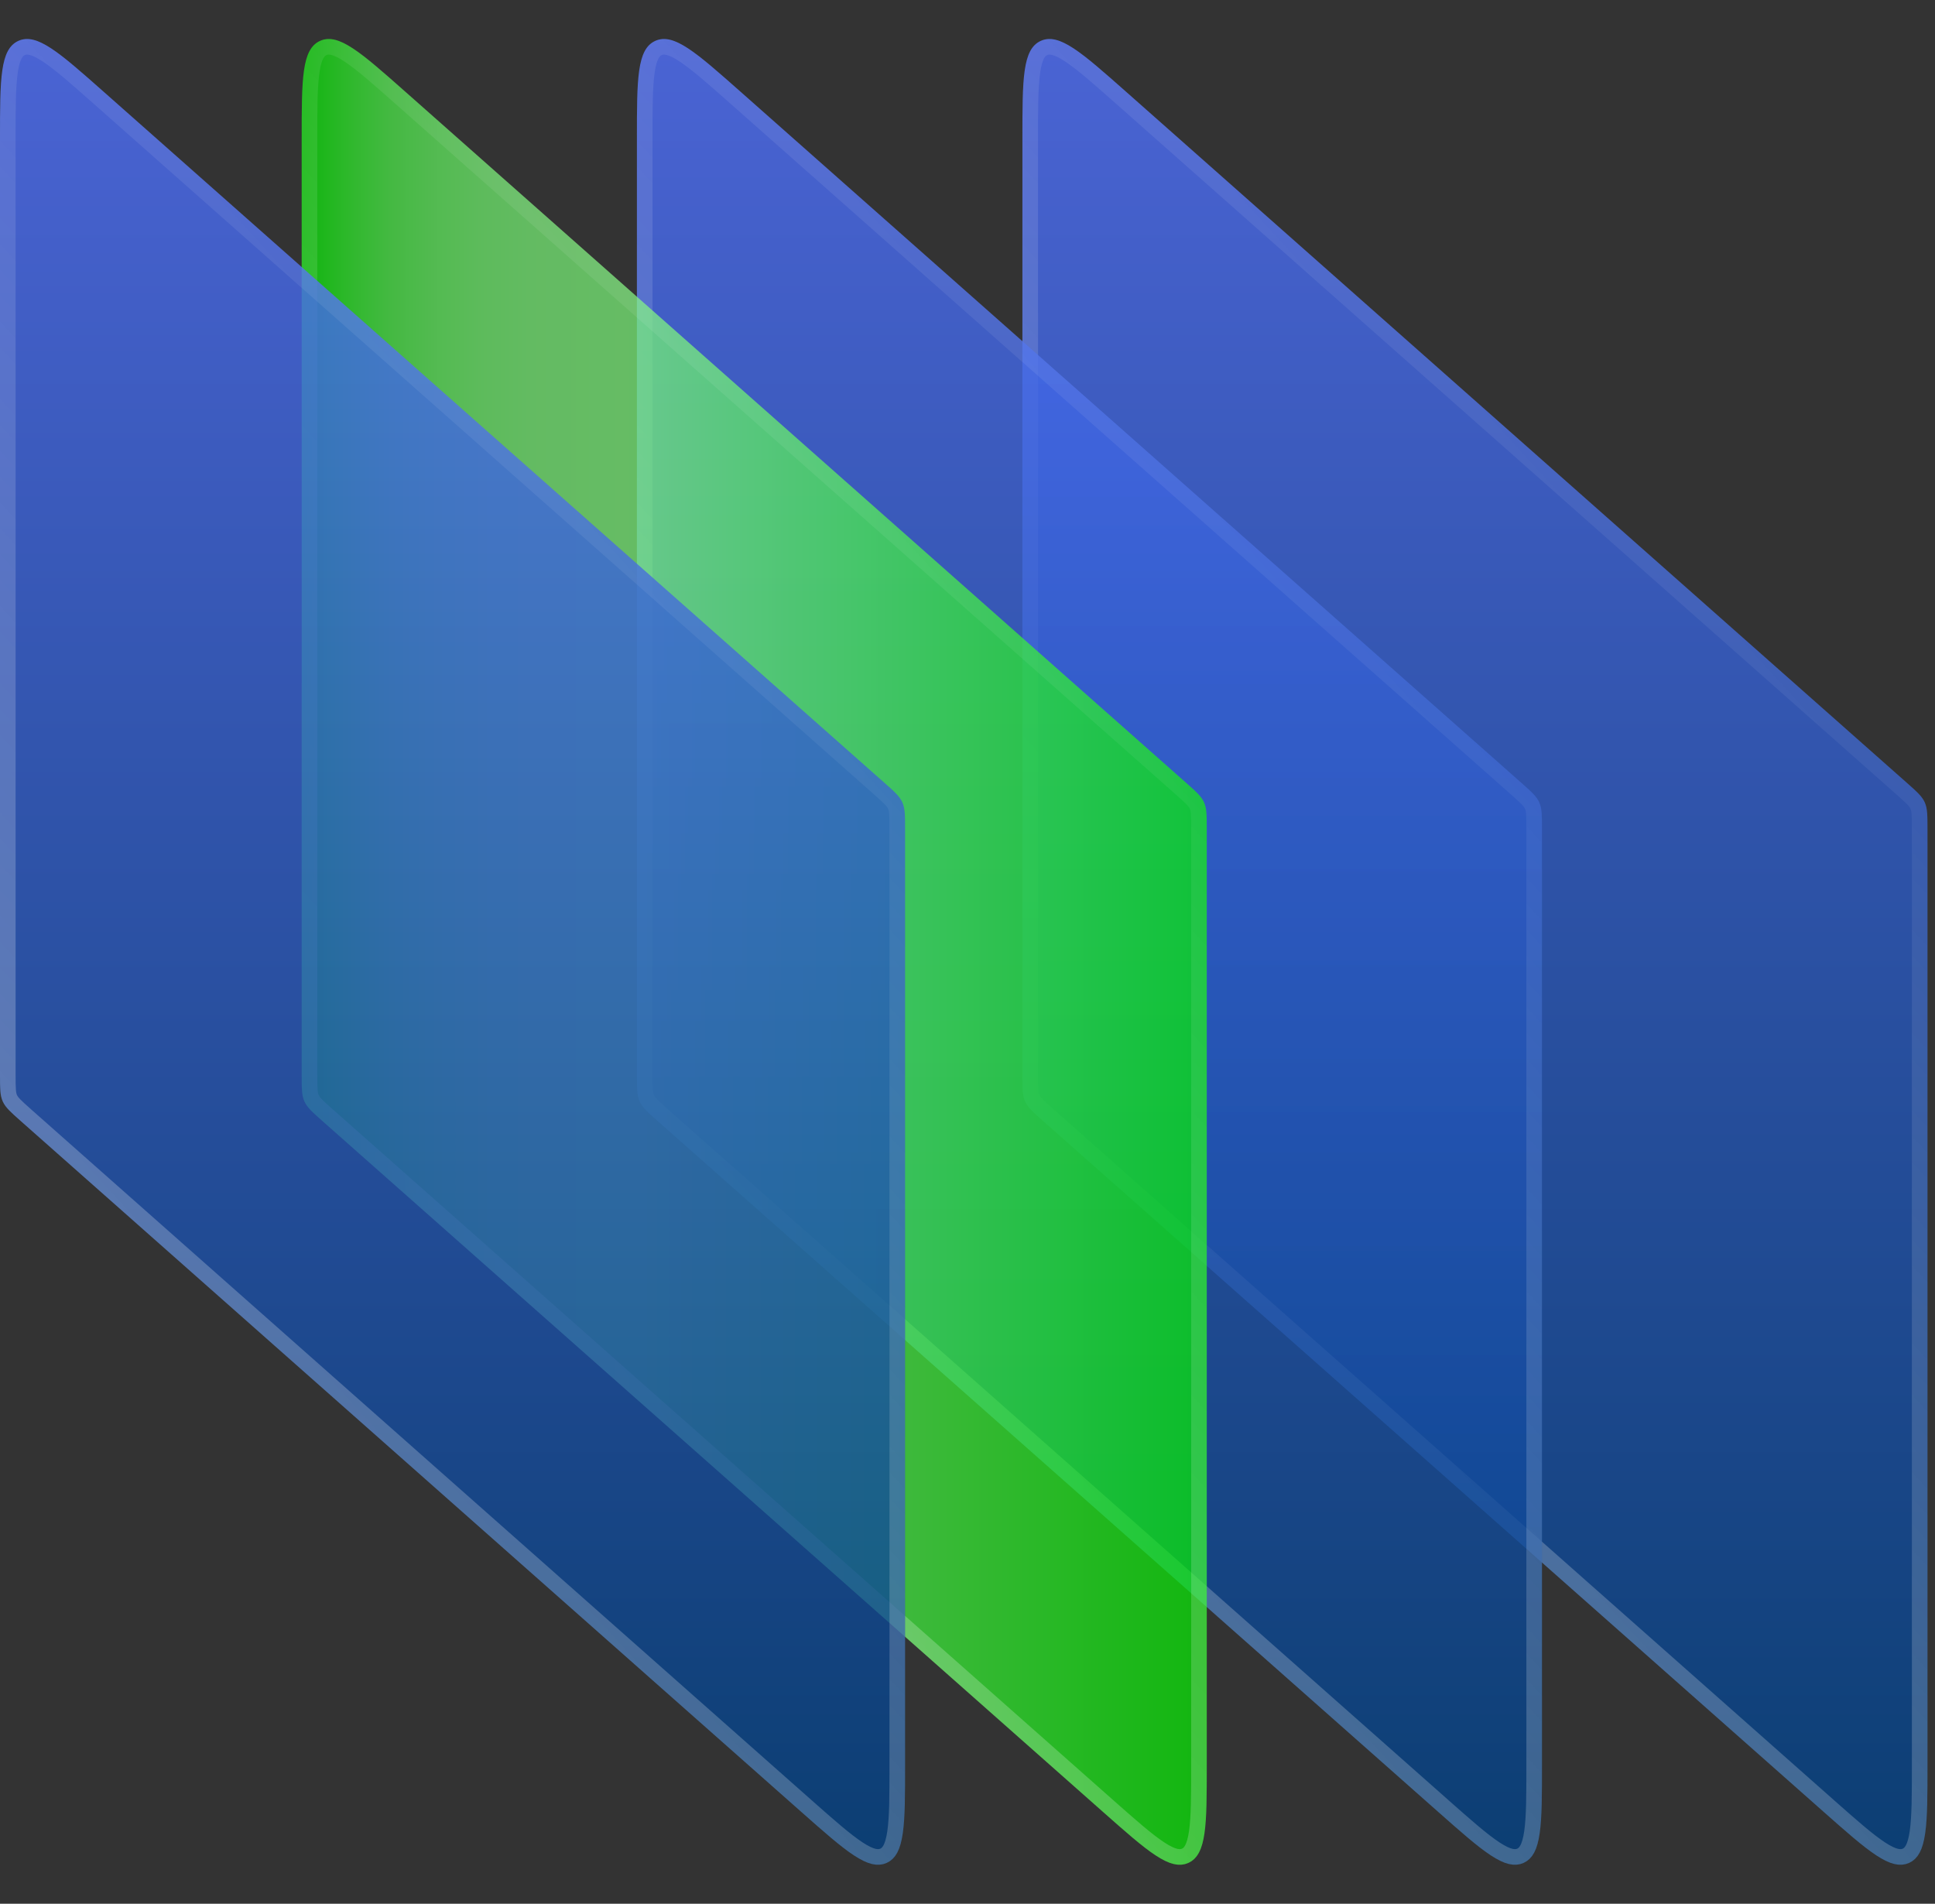
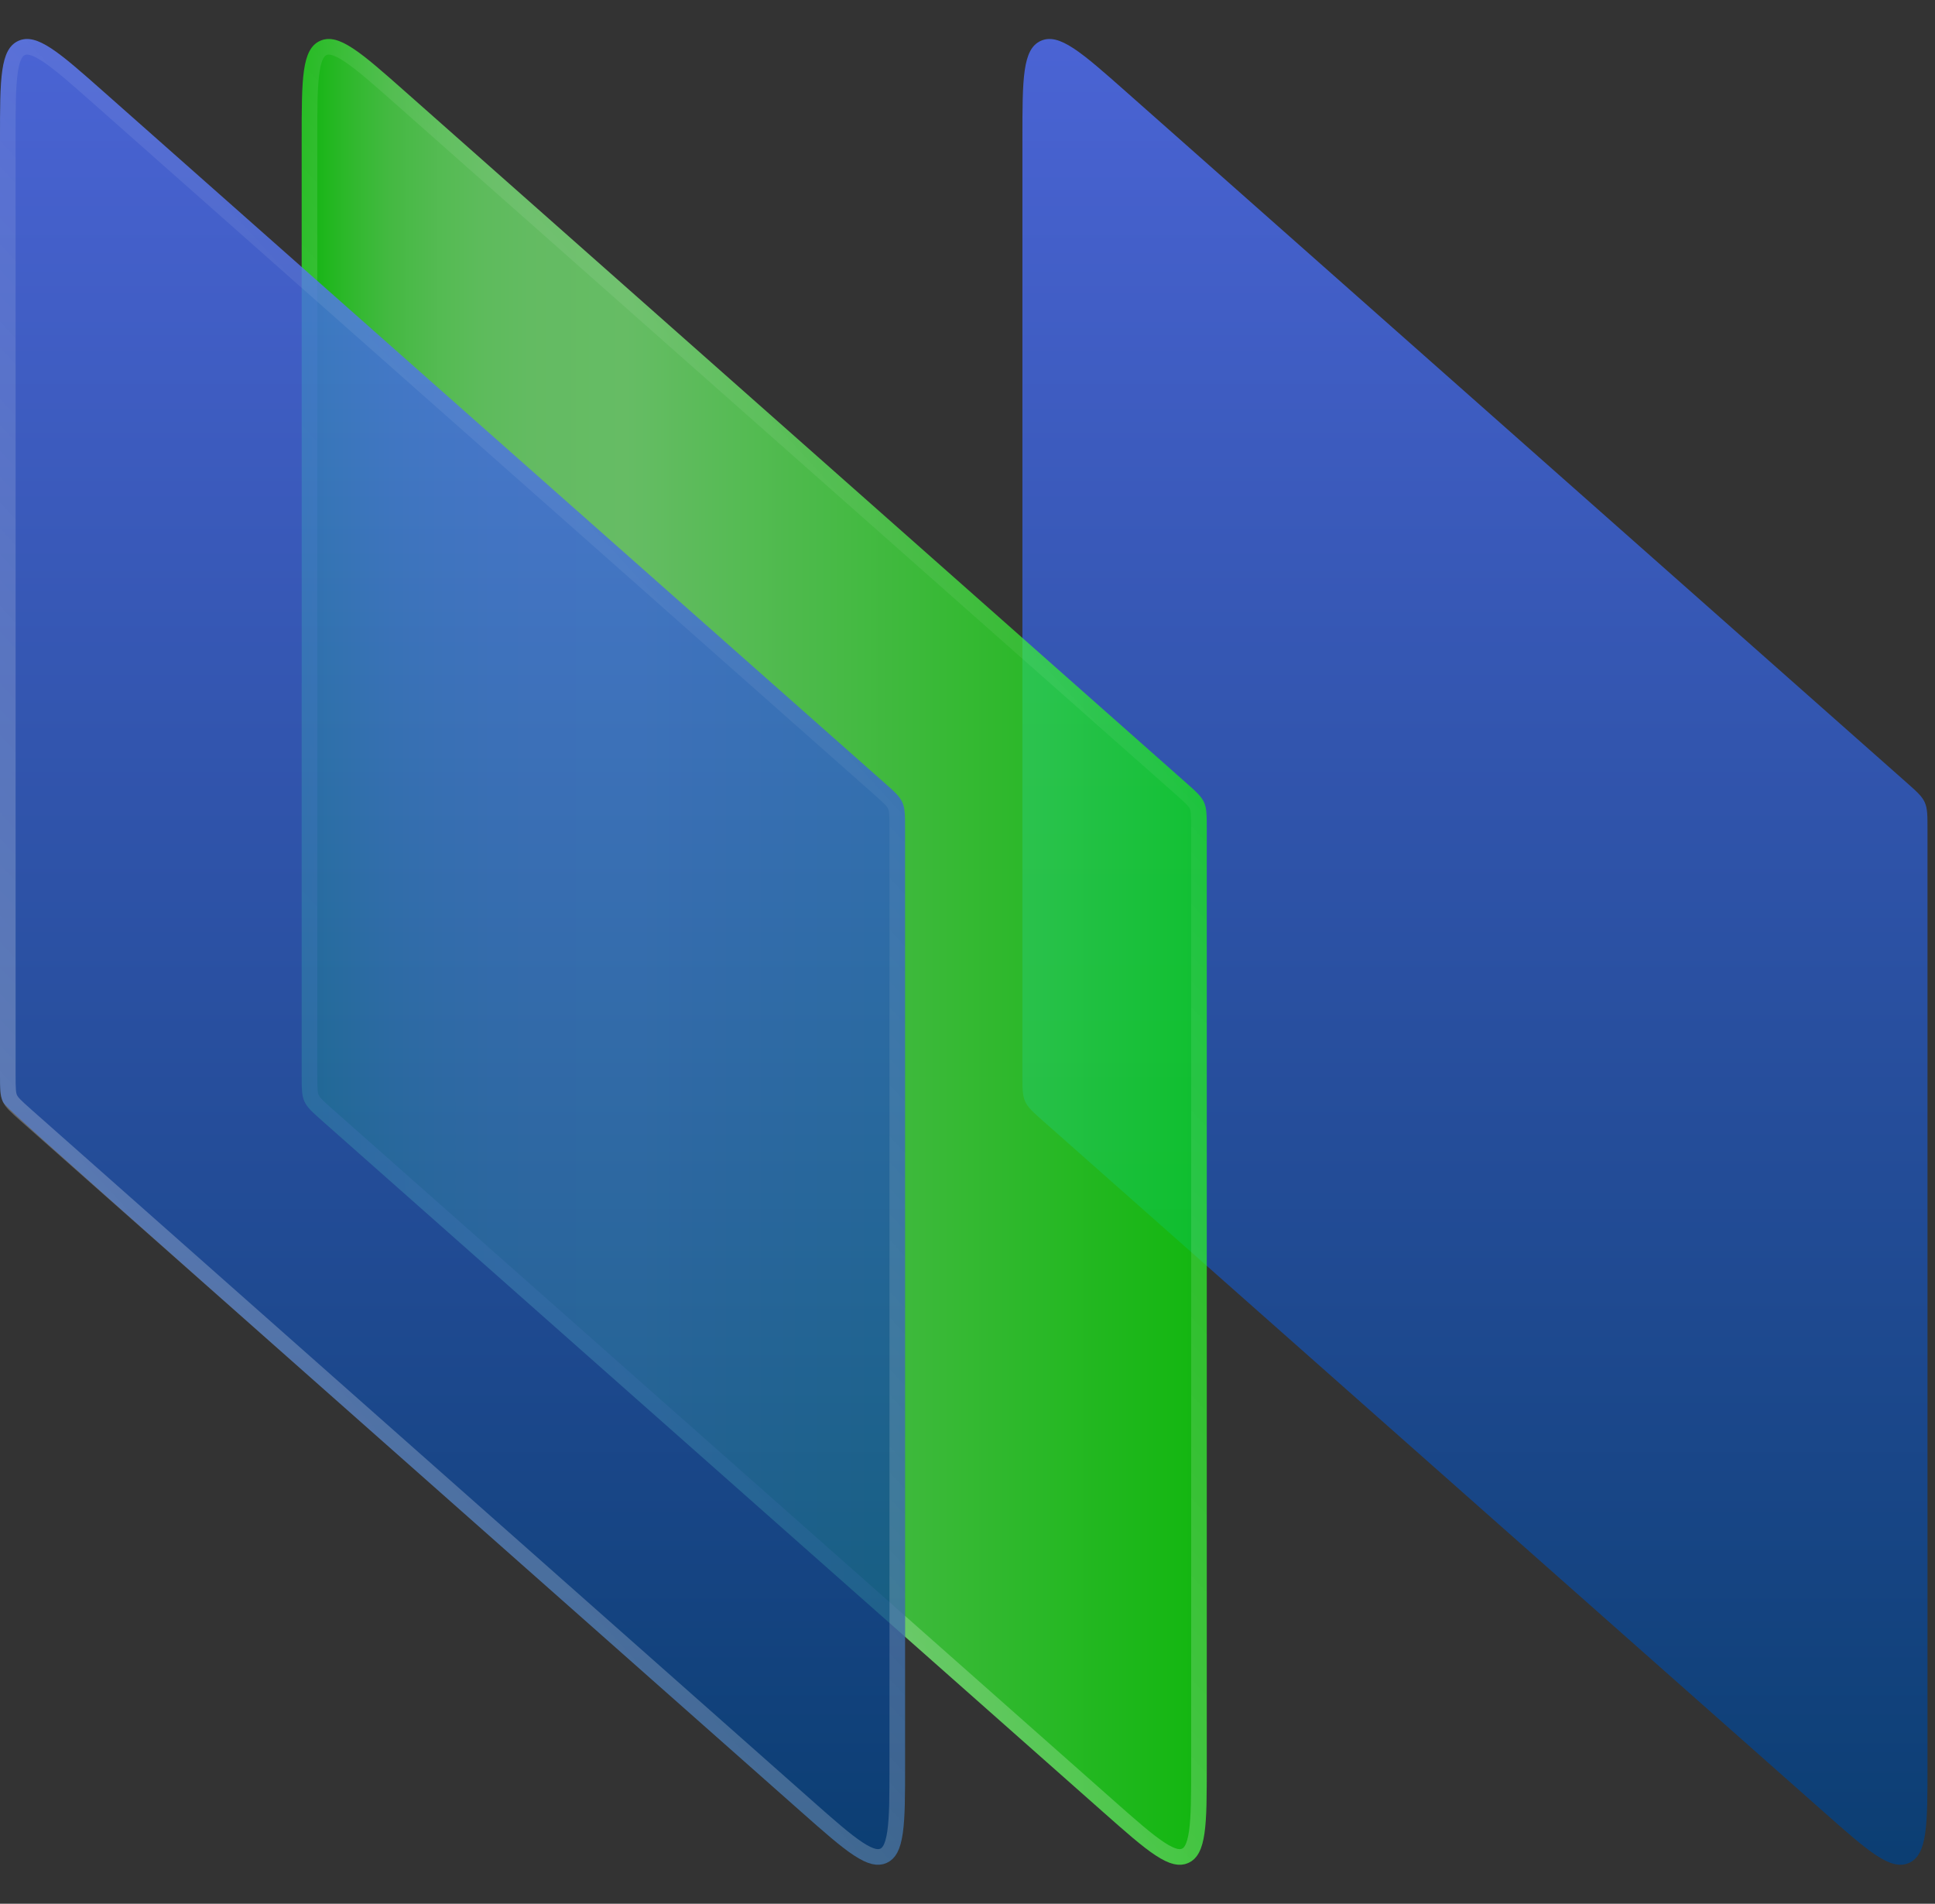
<svg xmlns="http://www.w3.org/2000/svg" width="124" height="122" viewBox="0 0 124 122" fill="none">
  <rect x="0" y="0" width="124" height="122" fill="#333333" stroke="none" />
  <path d="M123.519 113.118C123.519 116.94 123.519 118.852 122.34 119.382C121.161 119.913 119.73 118.647 116.867 116.113L66.867 71.857C66.203 71.269 65.871 70.975 65.695 70.584C65.519 70.192 65.519 69.749 65.519 68.862V8.882C65.519 5.06 65.519 3.148 66.697 2.618C67.876 2.087 69.307 3.353 72.17 5.887L122.17 50.143C122.834 50.731 123.166 51.025 123.342 51.416C123.519 51.808 123.519 52.251 123.519 53.138V113.118Z" fill="url(#paint0_linear_2202_1975)" fill-opacity="0.8" />
-   <path d="M117.199 115.739L67.199 71.483C66.501 70.865 66.273 70.649 66.151 70.378C66.029 70.108 66.019 69.793 66.019 68.862V8.882C66.019 6.954 66.02 5.565 66.161 4.587C66.303 3.598 66.563 3.226 66.903 3.073C67.242 2.921 67.692 2.972 68.528 3.521C69.353 4.063 70.394 4.983 71.838 6.261L121.838 50.517C122.536 51.135 122.764 51.351 122.886 51.622C123.008 51.892 123.019 52.207 123.019 53.138V113.118C123.019 115.046 123.017 116.435 122.876 117.413C122.734 118.403 122.474 118.774 122.134 118.927C121.795 119.079 121.345 119.028 120.51 118.479C119.684 117.937 118.643 117.017 117.199 115.739Z" stroke="url(#paint1_linear_2202_1975)" stroke-opacity="0.3" />
-   <path d="M98.814 113.118C98.814 116.94 98.814 118.852 97.636 119.382C96.457 119.913 95.026 118.647 92.163 116.113L42.163 71.857C41.499 71.269 41.167 70.975 40.991 70.584C40.815 70.192 40.815 69.749 40.815 68.862V8.882C40.815 5.06 40.815 3.148 41.993 2.618C43.172 2.087 44.603 3.353 47.466 5.887L97.466 50.143C98.13 50.731 98.462 51.025 98.638 51.416C98.814 51.808 98.814 52.251 98.814 53.138V113.118Z" fill="url(#paint2_linear_2202_1975)" fill-opacity="0.8" />
-   <path d="M92.495 115.739L42.495 71.483C41.797 70.865 41.569 70.649 41.447 70.378C41.325 70.108 41.315 69.793 41.315 68.862V8.882C41.315 6.954 41.316 5.565 41.457 4.587C41.599 3.598 41.859 3.226 42.199 3.073C42.538 2.921 42.988 2.972 43.824 3.521C44.649 4.063 45.69 4.983 47.134 6.261L97.134 50.517C97.832 51.135 98.06 51.351 98.182 51.622C98.304 51.892 98.314 52.207 98.314 53.138V113.118C98.314 115.046 98.313 116.435 98.172 117.413C98.03 118.403 97.77 118.774 97.43 118.927C97.091 119.079 96.641 119.028 95.805 118.479C94.98 117.937 93.939 117.017 92.495 115.739Z" stroke="url(#paint3_linear_2202_1975)" stroke-opacity="0.3" />
  <path d="M77.333 113.118C77.333 116.94 77.333 118.852 76.154 119.382C74.975 119.913 73.544 118.647 70.682 116.113L20.682 71.857C20.018 71.269 19.686 70.975 19.509 70.584C19.333 70.192 19.333 69.749 19.333 68.862V8.882C19.333 5.06 19.333 3.148 20.512 2.618C21.691 2.087 23.122 3.353 25.984 5.887L75.984 50.143C76.648 50.731 76.98 51.025 77.157 51.416C77.333 51.808 77.333 52.251 77.333 53.138V113.118Z" fill="url(#paint4_linear_2202_1975)" fill-opacity="0.7" />
  <path d="M71.013 115.739L21.013 71.483C20.316 70.865 20.087 70.649 19.965 70.378C19.843 70.108 19.833 69.793 19.833 68.862V8.882C19.833 6.954 19.834 5.565 19.975 4.587C20.118 3.598 20.378 3.226 20.717 3.073C21.057 2.921 21.507 2.972 22.342 3.521C23.168 4.063 24.209 4.983 25.653 6.261L75.653 50.517C76.35 51.135 76.579 51.351 76.701 51.622C76.823 51.892 76.833 52.207 76.833 53.138V113.118C76.833 115.046 76.832 116.435 76.691 117.413C76.548 118.403 76.288 118.774 75.949 118.927C75.609 119.079 75.159 119.028 74.324 118.479C73.499 117.937 72.457 117.017 71.013 115.739Z" stroke="url(#paint5_linear_2202_1975)" stroke-opacity="0.3" />
-   <path d="M58 113.118C58 116.94 58 118.852 56.821 119.382C55.642 119.913 54.211 118.647 51.349 116.113L1.349 71.857C0.685 71.269 0.353 70.975 0.176 70.584C0 70.192 0 69.749 0 68.862V8.882C0 5.06 0 3.148 1.179 2.618C2.358 2.087 3.789 3.353 6.651 5.887L56.651 50.143C57.315 50.731 57.647 51.025 57.824 51.416C58 51.808 58 52.251 58 53.138V113.118Z" fill="url(#paint6_linear_2202_1975)" fill-opacity="0.8" />
+   <path d="M58 113.118C58 116.94 58 118.852 56.821 119.382C55.642 119.913 54.211 118.647 51.349 116.113C0.685 71.269 0.353 70.975 0.176 70.584C0 70.192 0 69.749 0 68.862V8.882C0 5.06 0 3.148 1.179 2.618C2.358 2.087 3.789 3.353 6.651 5.887L56.651 50.143C57.315 50.731 57.647 51.025 57.824 51.416C58 51.808 58 52.251 58 53.138V113.118Z" fill="url(#paint6_linear_2202_1975)" fill-opacity="0.8" />
  <path d="M51.68 115.739L1.68 71.483C0.983 70.865 0.754 70.649 0.632 70.378C0.51 70.108 0.5 69.793 0.5 68.862V8.882C0.5 6.954 0.501 5.565 0.642 4.587C0.785 3.598 1.045 3.226 1.384 3.073C1.724 2.921 2.174 2.972 3.009 3.521C3.835 4.063 4.876 4.983 6.32 6.261L56.32 50.517C57.017 51.135 57.246 51.351 57.368 51.622C57.49 51.892 57.5 52.207 57.5 53.138V113.118C57.5 115.046 57.499 116.435 57.358 117.413C57.215 118.403 56.955 118.774 56.616 118.927C56.276 119.079 55.826 119.028 54.991 118.479C54.166 117.937 53.124 117.017 51.68 115.739Z" stroke="url(#paint7_linear_2202_1975)" stroke-opacity="0.3" />
  <defs>
    <linearGradient id="paint0_linear_2202_1975" x1="94.519" y1="0" x2="94.519" y2="122" gradientUnits="userSpaceOnUse">
      <stop stop-color="#5271FF" />
      <stop offset="1" stop-color="#004080" />
    </linearGradient>
    <linearGradient id="paint1_linear_2202_1975" x1="91.448" y1="-4.959" x2="28.328" y2="52.938" gradientUnits="userSpaceOnUse">
      <stop stop-color="white" stop-opacity="0" />
      <stop offset="1" stop-color="white" />
    </linearGradient>
    <linearGradient id="paint2_linear_2202_1975" x1="69.814" y1="0" x2="69.814" y2="122" gradientUnits="userSpaceOnUse">
      <stop stop-color="#5271FF" />
      <stop offset="1" stop-color="#004080" />
    </linearGradient>
    <linearGradient id="paint3_linear_2202_1975" x1="66.744" y1="-4.959" x2="3.624" y2="52.938" gradientUnits="userSpaceOnUse">
      <stop stop-color="white" stop-opacity="0" />
      <stop offset="1" stop-color="white" />
    </linearGradient>
    <linearGradient id="paint4_linear_2202_1975" x1="19.333" y1="61" x2="77.333" y2="61" gradientUnits="userSpaceOnUse">
      <stop stop-color="#04EF00" />
      <stop offset="0.02" stop-color="#12EF0F" />
      <stop offset="0.06" stop-color="#33F22F" />
      <stop offset="0.1" stop-color="#4DF34A" />
      <stop offset="0.15" stop-color="#62F55F" />
      <stop offset="0.2" stop-color="#70F66E" />
      <stop offset="0.26" stop-color="#79F677" />
      <stop offset="0.36" stop-color="#7CF77A" />
      <stop offset="1" stop-color="#04EF00" />
    </linearGradient>
    <linearGradient id="paint5_linear_2202_1975" x1="45.262" y1="-4.959" x2="-17.858" y2="52.938" gradientUnits="userSpaceOnUse">
      <stop stop-color="white" stop-opacity="0" />
      <stop offset="1" stop-color="white" />
    </linearGradient>
    <linearGradient id="paint6_linear_2202_1975" x1="29" y1="0" x2="29" y2="122" gradientUnits="userSpaceOnUse">
      <stop stop-color="#5271FF" />
      <stop offset="1" stop-color="#004080" />
    </linearGradient>
    <linearGradient id="paint7_linear_2202_1975" x1="25.929" y1="-4.959" x2="-37.191" y2="52.938" gradientUnits="userSpaceOnUse">
      <stop stop-color="white" stop-opacity="0" />
      <stop offset="1" stop-color="white" />
    </linearGradient>
  </defs>
</svg>